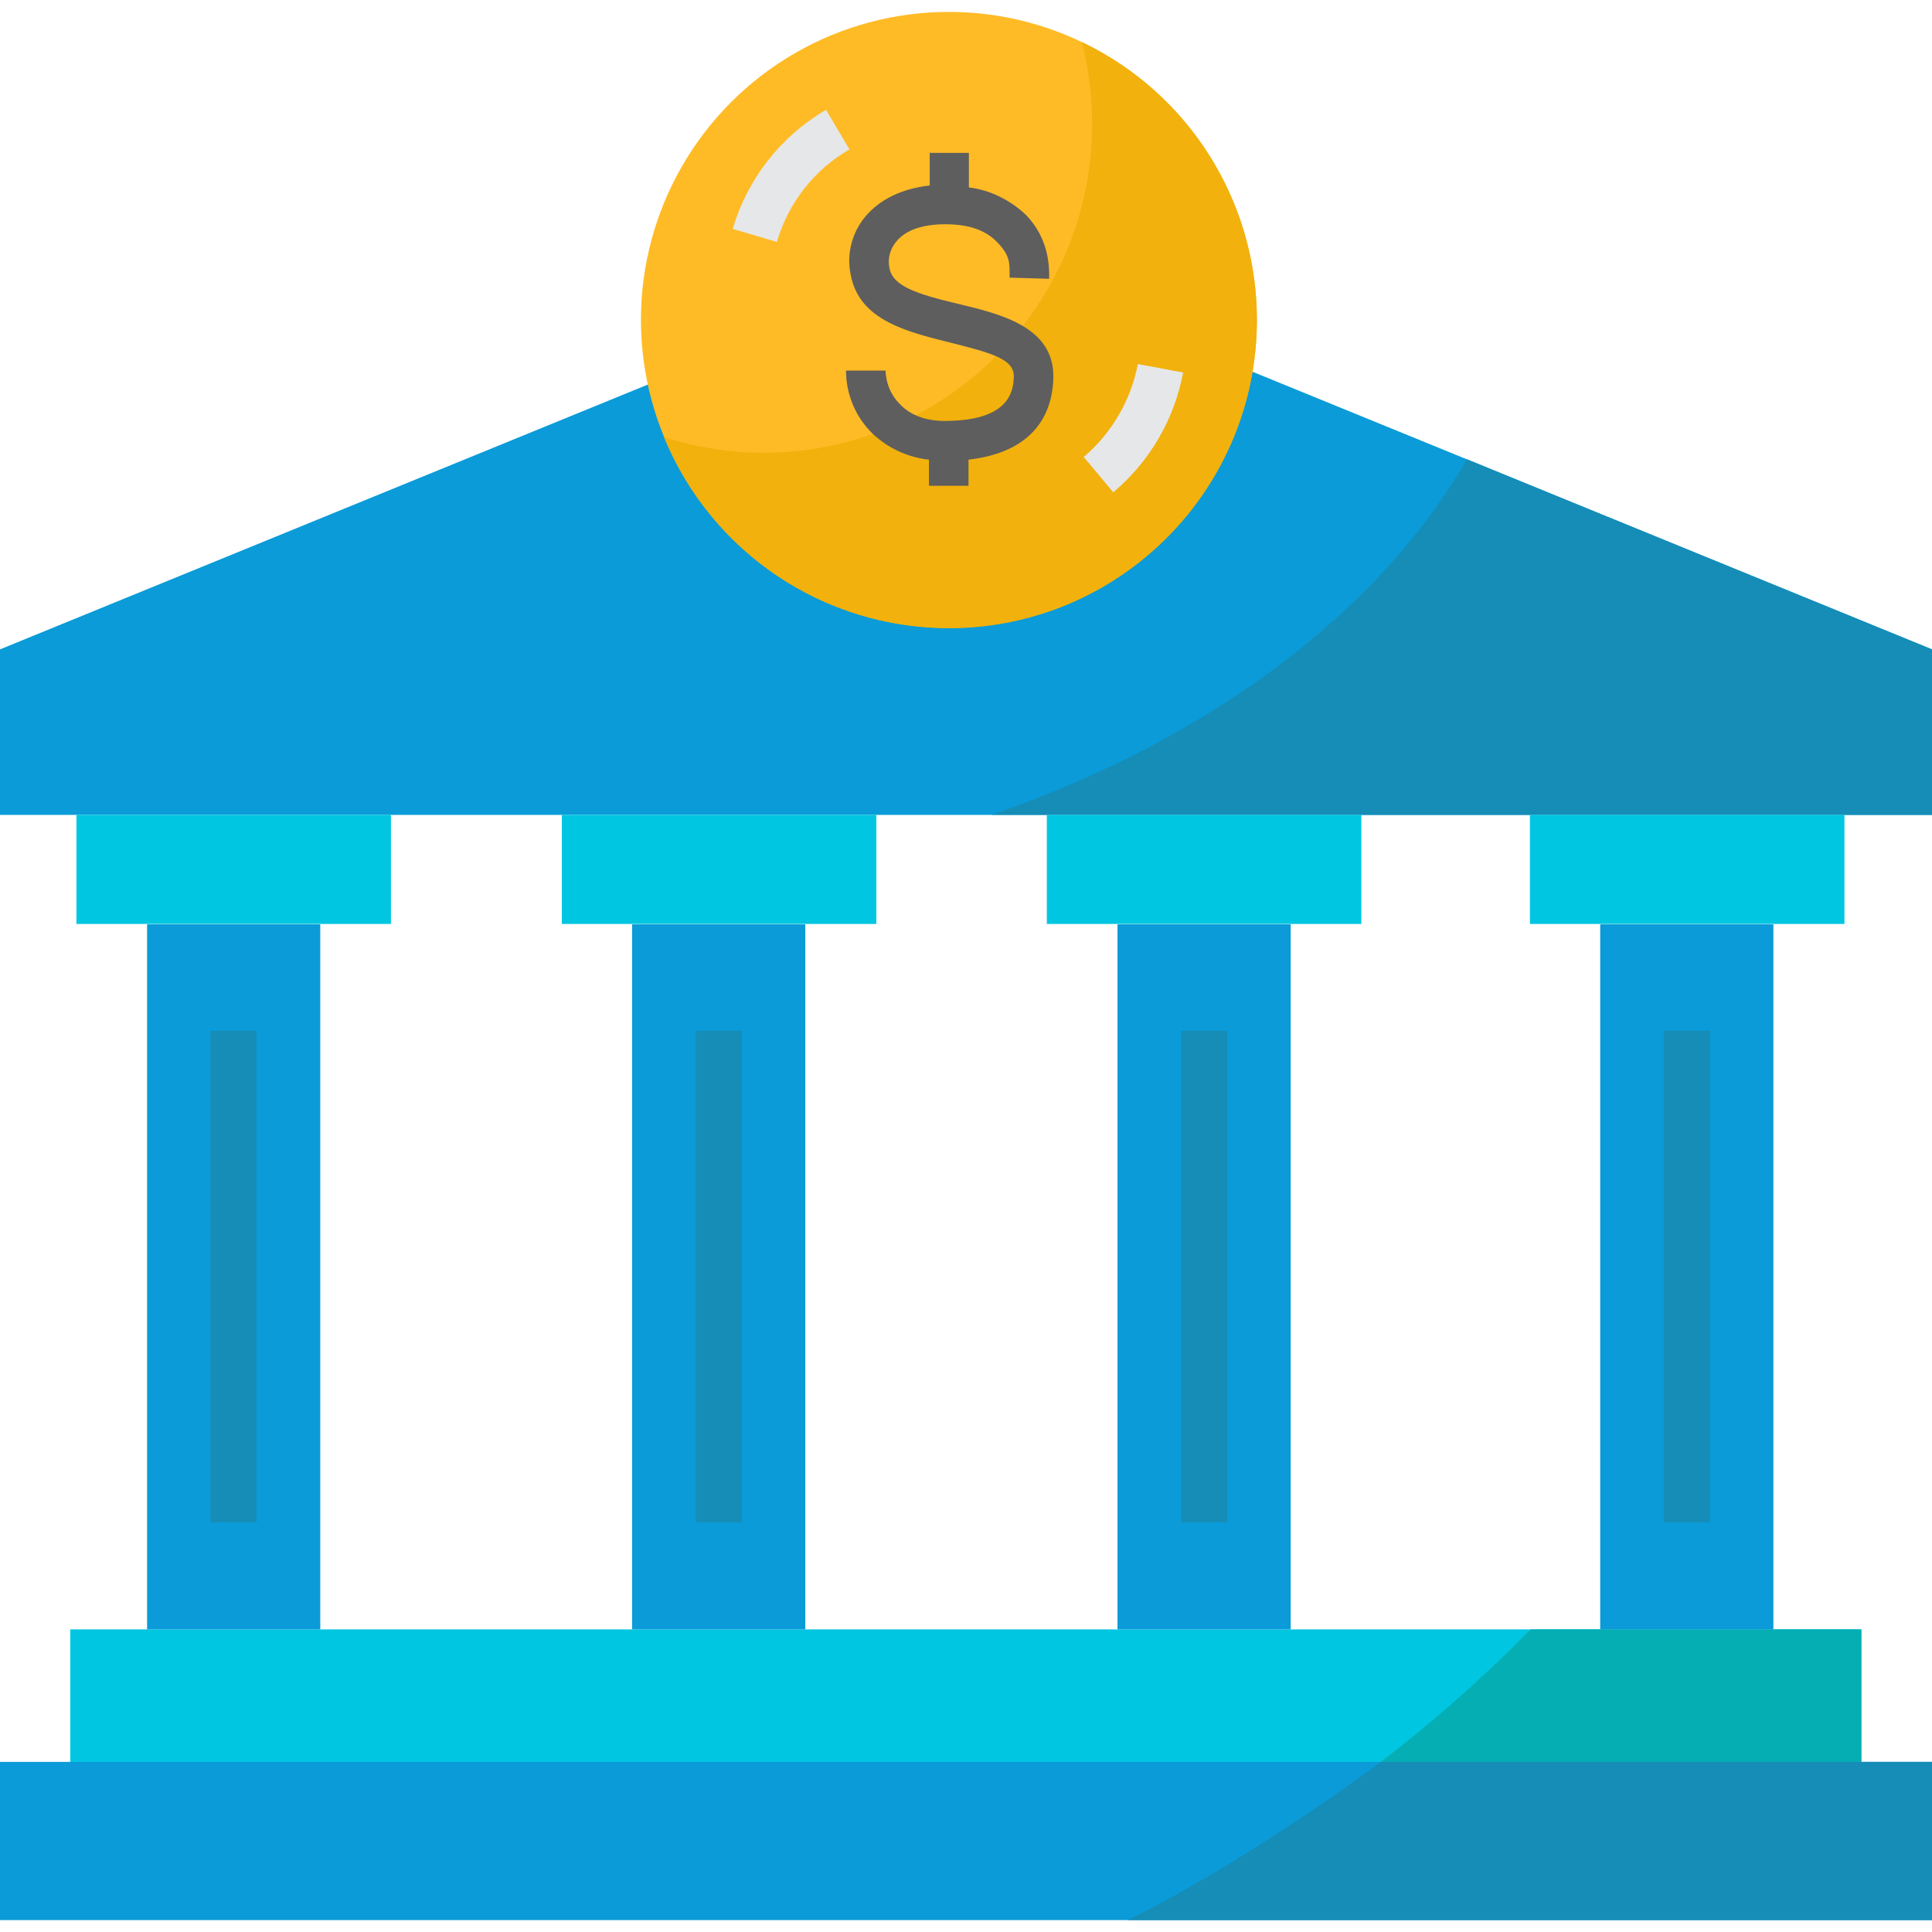
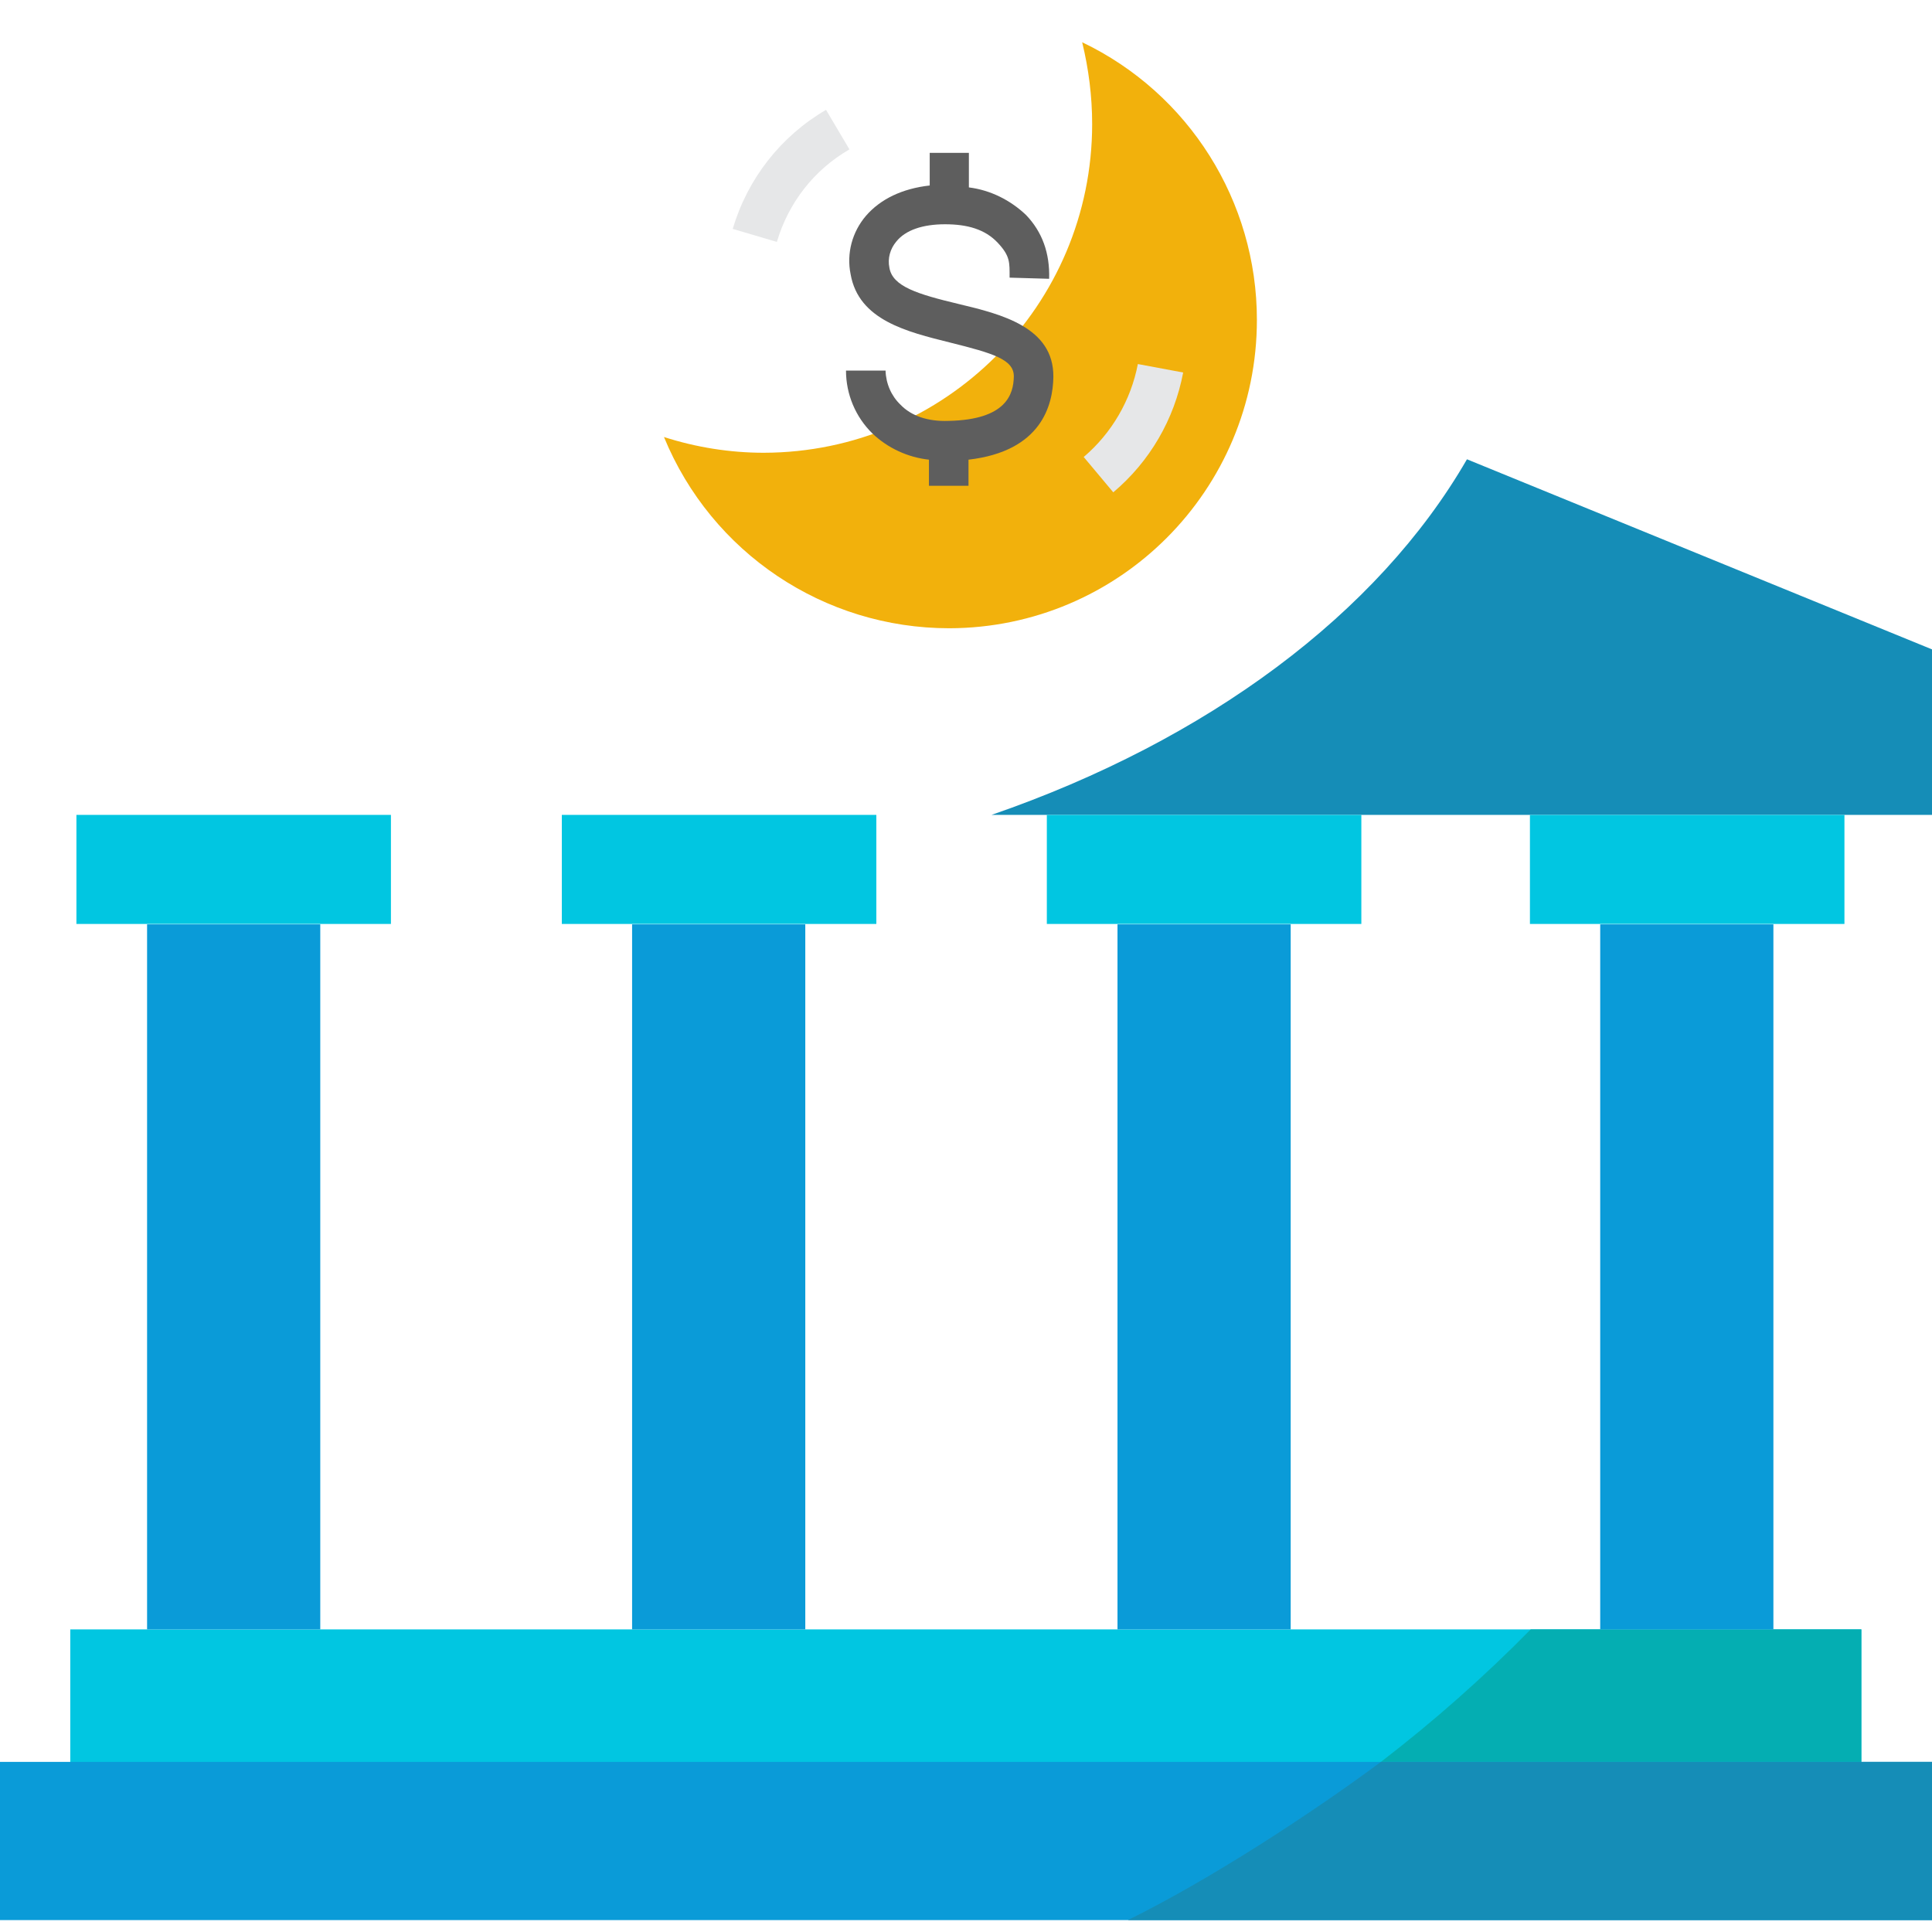
<svg xmlns="http://www.w3.org/2000/svg" id="Layer_1" height="512" viewBox="0 0 503.1 496.9" width="512">
  <g id="Layer_20">
    <g>
-       <path d="m503.1 209.1h-503.1v-43.1l251.5-102.8 251.6 102.8z" fill="#0a9bd8" />
      <path d="m503.1 166v43.1h-244.9c56.2-19.4 100.6-52.4 123.8-92.6z" fill="#158db7" />
      <path d="m484.7 460.4v-39.2h-466.4v39.2" fill="#01c6e1" />
      <path d="m484.7 421.2v34.5h-125.1c13.8-10.6 26.8-22.1 39-34.5z" fill="#04aeb2" />
      <path d="m0 455.7h503.1v41.2h-503.1z" fill="#0a9bd8" />
      <path d="m503.1 455.7v41.2h-209.4c21.1-10.4 47.3-27.4 65.9-41.2z" fill="#158db7" />
      <path d="m398.4 209.1h81.9v28.4h-81.9z" fill="#01c6e1" />
      <path d="m416.7 237.6h45.1v183.6h-45.1z" fill="#0a9bd8" />
      <path d="m272.6 209.1h81.9v28.4h-81.9z" fill="#01c6e1" />
      <path d="m291 237.6h45.1v183.6h-45.1z" fill="#0a9bd8" />
      <path d="m146.3 209.1h81.9v28.4h-81.9z" fill="#01c6e1" />
      <path d="m164.6 237.6h45.1v183.6h-45.1z" fill="#0a9bd8" />
      <path d="m19.9 209.1h81.9v28.4h-81.9z" fill="#01c6e1" />
      <path d="m38.3 237.6h45.1v183.6h-45.1z" fill="#0a9bd8" />
-       <path d="m445.3 393.3h-12v-128h12zm-125.7-128h-12v128h12zm-126.4 0h-12v128h12zm-126.4 0h-12v128h12z" fill="#158db7" />
-       <circle cx="247.1" cy="80.2" fill="#ffbb26" r="80.2" />
      <path d="m327.3 80.2c0 44.3-35.8 80.2-80.1 80.3-32.6 0-61.9-19.6-74.3-49.8 8.4 2.7 17.2 4.1 26 4.1 47.2-.1 85.5-38.4 85.5-85.6 0-7.2-.9-14.3-2.6-21.3 27.8 13.3 45.5 41.4 45.5 72.3z" fill="#f2b10c" />
      <path d="m202.3 59.9-11.5-3.4c3.9-13.1 12.5-24.1 24.3-31l6.1 10.3c-9.2 5.3-15.9 13.9-18.9 24.1z" fill="#e6e7e8" />
      <path d="m289.9 125.1-7.7-9.2c7.3-6.2 12.3-14.8 14.1-24.2l11.8 2.2c-2.3 12.2-8.7 23.2-18.2 31.2z" fill="#e6e7e8" />
      <path d="m274.3 95c.1-12.9-13.6-16.3-24.5-18.9s-17.4-4.6-18.2-9.5c-.5-2.4.2-4.9 1.8-6.8 2.4-3 6.9-4.5 12.7-4.5s10.4 1.3 13.7 4.8 3.1 5.2 3.1 9.1l10.3.3c.2-6.7-1.8-12.2-6-16.6-4.1-3.9-9.3-6.5-14.9-7.2v-9h-10.2v8.5c-7.1.8-12.8 3.5-16.6 7.9-3.6 4.2-5.1 9.8-4 15.2 2.1 12 14.7 15 25.9 17.8s16.7 4.4 16.6 8.9-1.9 11.2-17 11.5c-5.4.2-9.7-1.3-12.5-4.2-2.4-2.3-3.8-5.5-3.9-8.9h-10.3c0 6.2 2.5 12.1 6.9 16.4 4 3.8 9.2 6.2 14.7 6.8v6.8h10.3v-6.8c19-2.2 22-14.2 22.1-21.6z" fill="#5e5e5e" />
    </g>
  </g>
</svg>